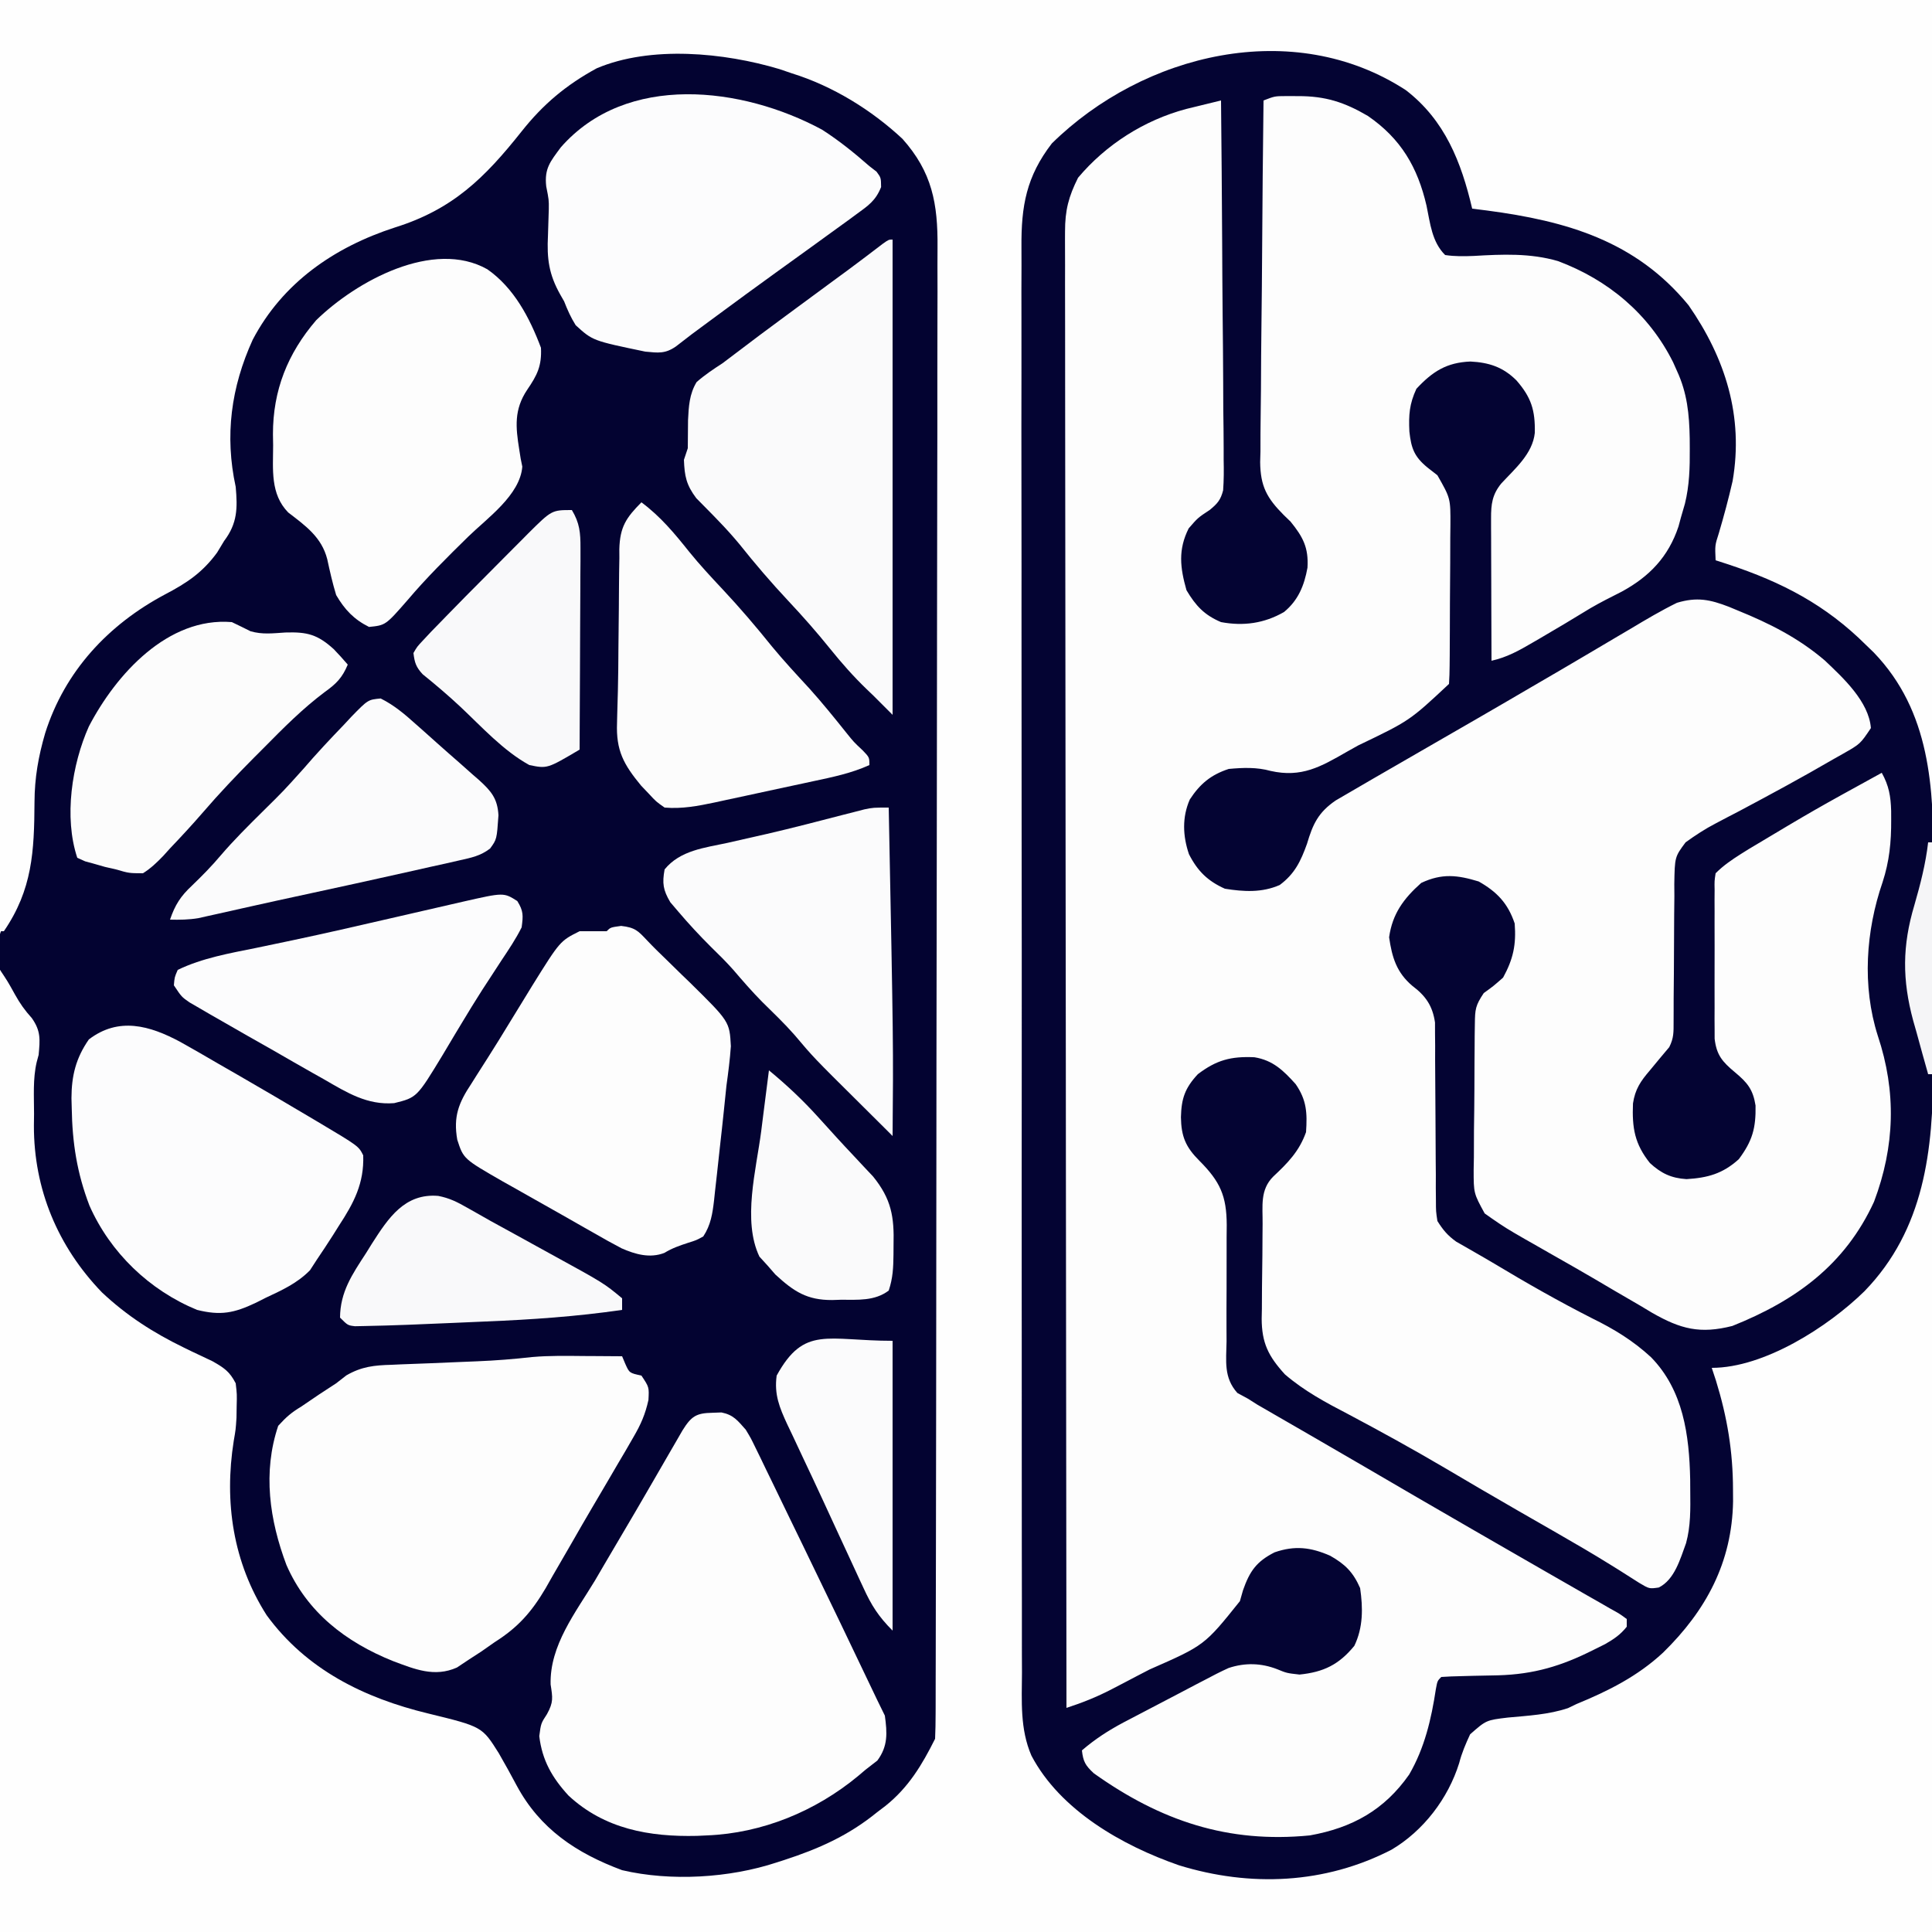
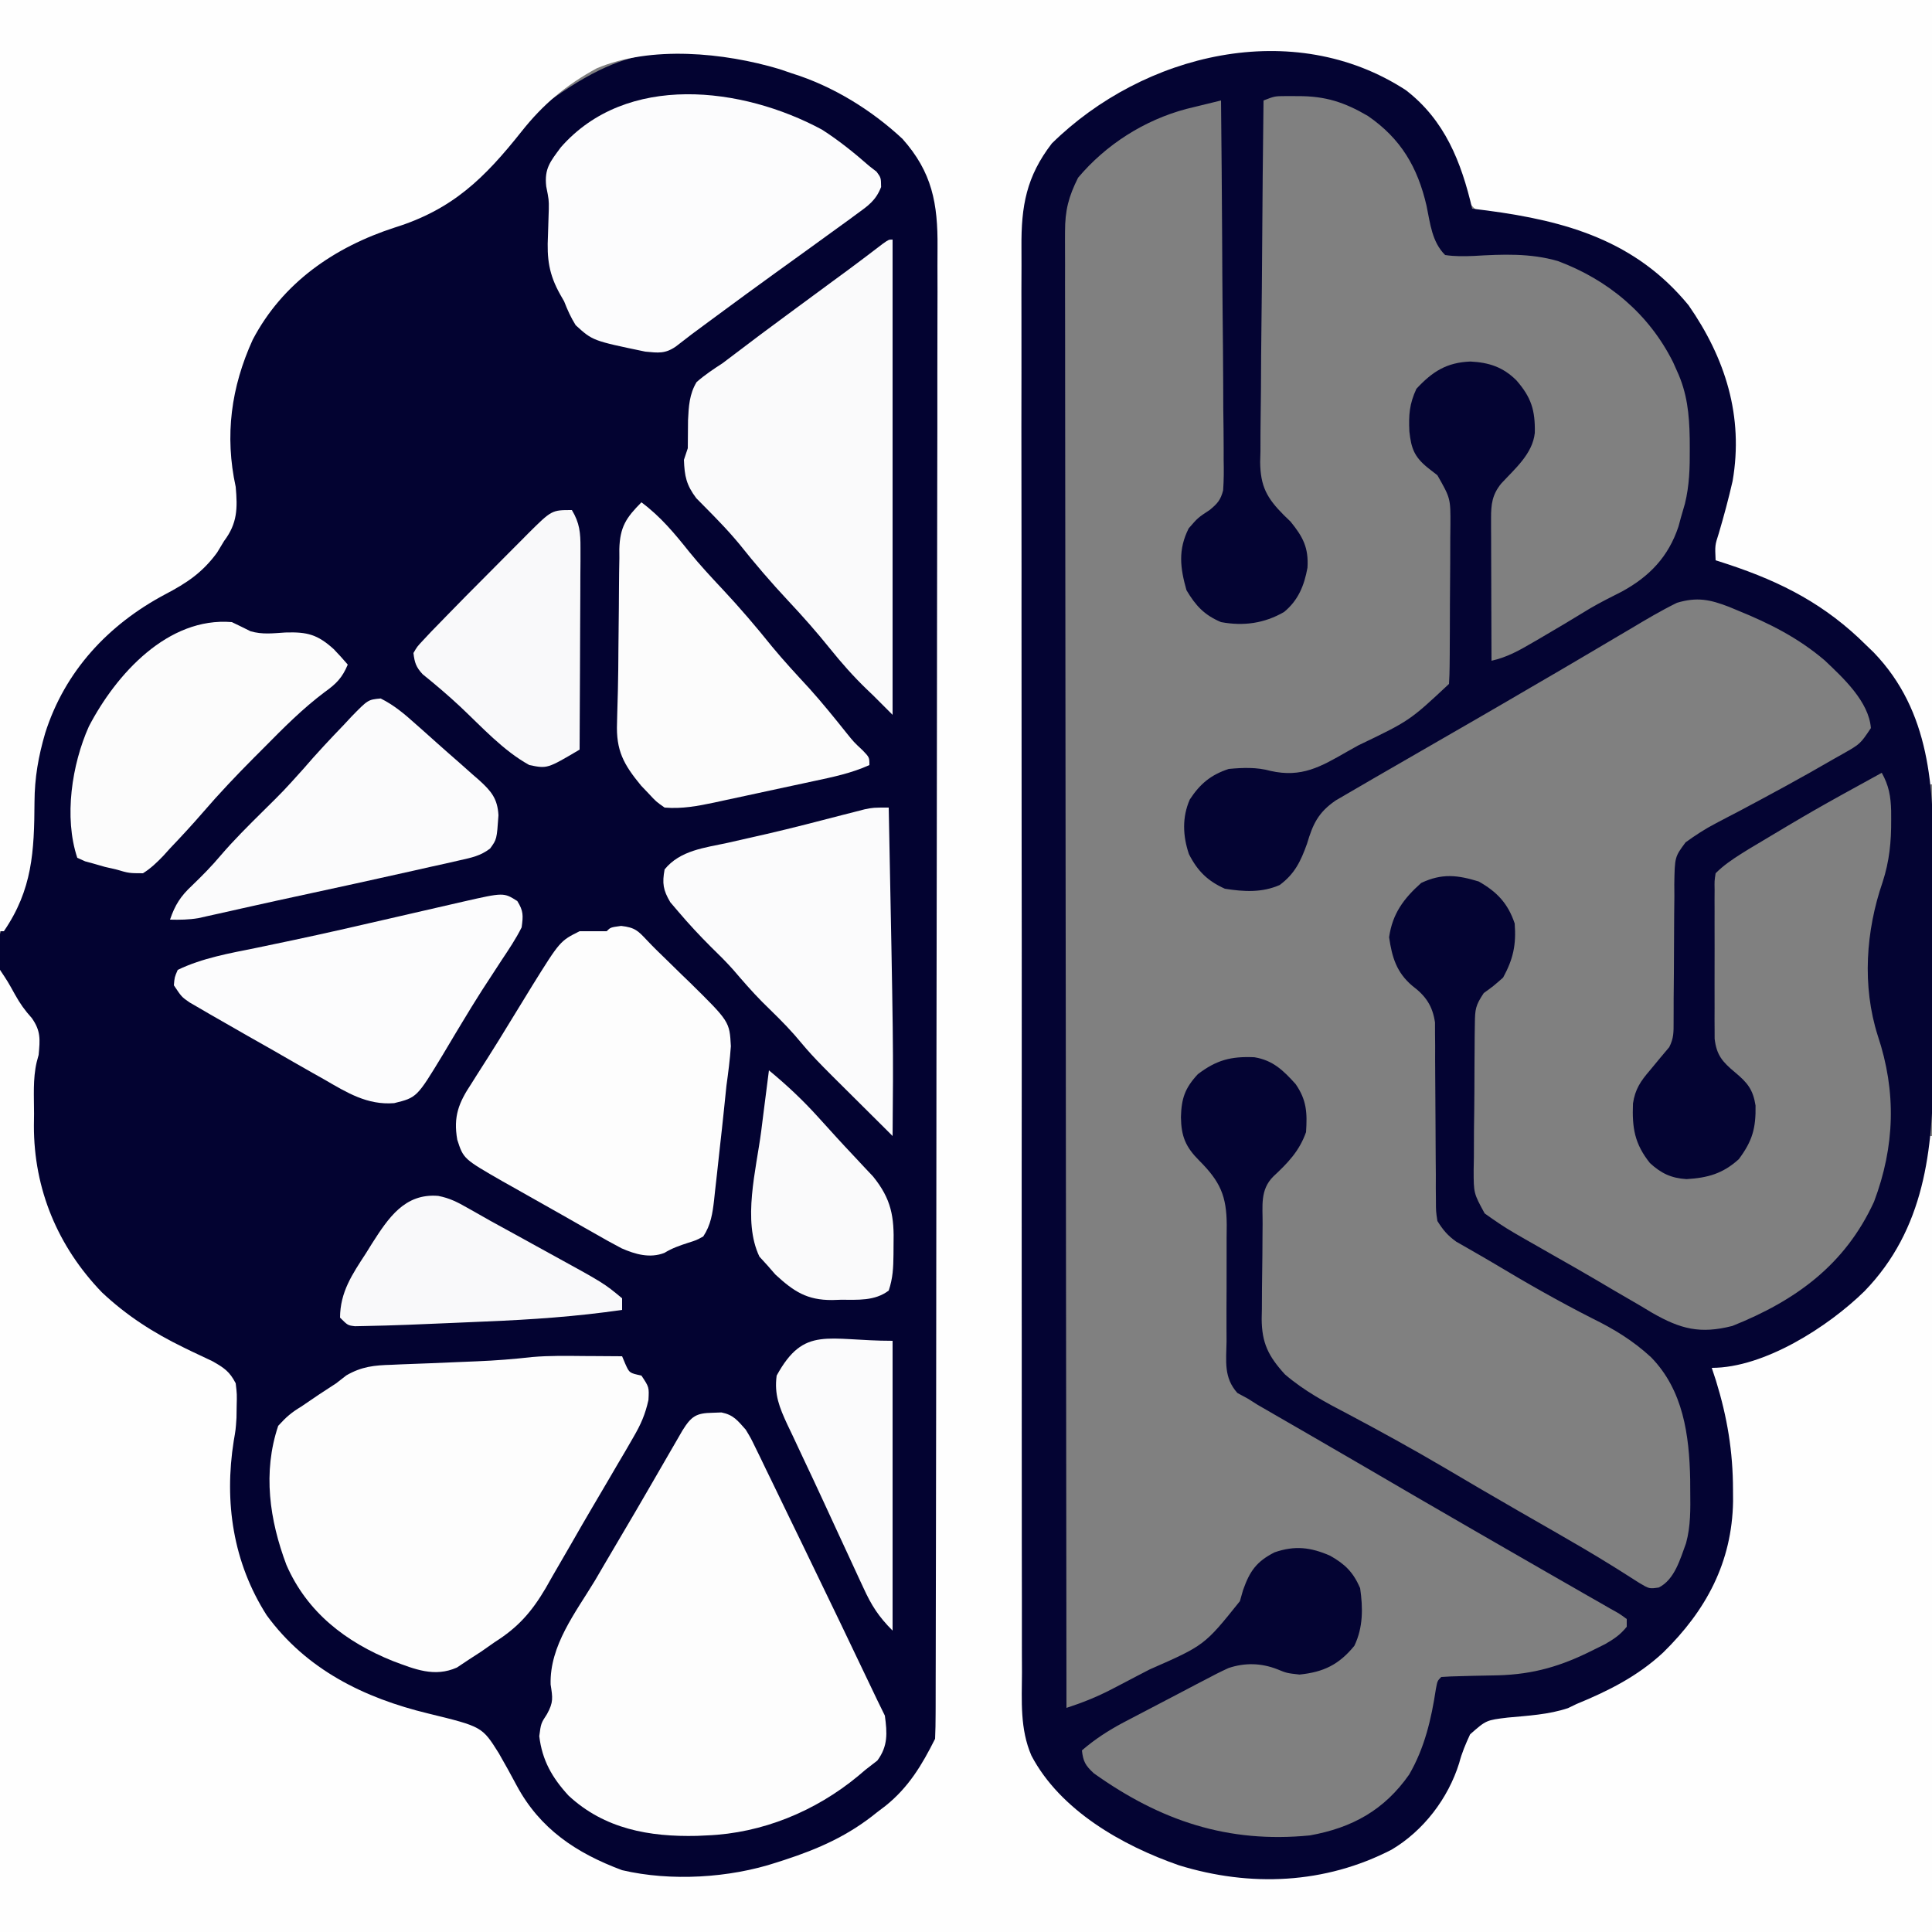
<svg xmlns="http://www.w3.org/2000/svg" version="1.1" width="500" height="500">
  <rect width="100%" height="100%" fill="#808080" stroke="none" />
-   <path d="M0 0 C165 0 330 0 500 0 C500 165 500 330 500 500 C335 500 170 500 0 500 C0 335 0 170 0 0 Z " fill="#FDFDFD" transform="translate(0,0)" />
-   <path d="M0 0 C1.643 0.009 1.643 0.009 3.319 0.019 C12.38 0.192 20.297 1.507 28.875 4.438 C29.801 4.738 30.726 5.038 31.68 5.348 C45.615 10.362 58.748 20.341 65.875 33.438 C67.01 36.842 67.005 39.437 67.012 43.028 C67.016 44.043 67.016 44.043 67.02 45.077 C67.028 47.359 67.028 49.641 67.029 51.923 C67.033 53.569 67.037 55.215 67.042 56.862 C67.054 61.398 67.06 65.934 67.064 70.471 C67.07 75.359 67.082 80.246 67.093 85.134 C67.117 96.945 67.132 108.755 67.145 120.566 C67.148 123.901 67.152 127.236 67.156 130.571 C67.182 151.273 67.204 171.976 67.216 192.678 C67.219 197.475 67.222 202.271 67.225 207.068 C67.226 208.26 67.227 209.452 67.227 210.681 C67.24 229.996 67.273 249.312 67.315 268.628 C67.357 288.452 67.381 308.276 67.386 328.1 C67.39 339.233 67.401 350.366 67.434 361.499 C67.462 370.98 67.473 380.461 67.462 389.942 C67.457 394.78 67.46 399.617 67.484 404.455 C67.507 408.885 67.506 413.315 67.487 417.746 C67.484 419.347 67.49 420.948 67.505 422.549 C67.582 431.257 67.325 438.274 61.875 445.438 C60.941 446.725 60.941 446.725 59.988 448.039 C47.997 461.513 29.926 470.798 11.875 472.438 C8.187 472.625 4.505 472.707 0.812 472.75 C-0.11 472.768 -1.032 472.785 -1.982 472.804 C-15.892 472.789 -26.786 467.265 -36.84 457.895 C-40.347 454.123 -42.67 449.932 -45.125 445.438 C-46.123 443.778 -47.143 442.131 -48.188 440.5 C-48.632 439.79 -49.077 439.079 -49.535 438.348 C-52.674 434.576 -56.72 433.079 -61.371 431.895 C-62.367 431.63 -63.362 431.365 -64.388 431.092 C-65.436 430.814 -66.483 430.536 -67.562 430.25 C-84.824 425.418 -99.43 417.579 -109.59 402.184 C-115.226 392.102 -117.311 382.291 -117.25 370.875 C-117.254 370.146 -117.258 369.417 -117.262 368.666 C-117.254 364.469 -116.874 360.579 -116.125 356.438 C-115.943 354.421 -115.818 352.399 -115.75 350.375 C-115.701 349.373 -115.652 348.372 -115.602 347.34 C-116.334 343.277 -117.928 342 -121.125 339.438 C-123.595 337.998 -126.15 336.809 -128.75 335.625 C-147.201 326.796 -158.963 314.717 -166.18 295.48 C-168.319 288.595 -168.277 281.961 -168.25 274.812 C-168.256 273.258 -168.256 273.258 -168.262 271.672 C-168.26 270.674 -168.259 269.676 -168.258 268.648 C-168.257 267.744 -168.256 266.84 -168.254 265.908 C-168.133 263.593 -167.745 261.66 -167.125 259.438 C-166.541 255.714 -166.494 253.385 -168.617 250.195 C-169.879 248.64 -171.151 247.093 -172.434 245.555 C-176.064 241.01 -176.723 235.96 -176.656 230.285 C-175.999 226.764 -174.526 224.445 -172.688 221.375 C-167.76 212.894 -168.419 203.944 -168.277 194.395 C-167.99 176.907 -161.243 162.686 -149 150.285 C-142.636 144.364 -135.487 139.579 -127.688 135.75 C-123.015 133.357 -120.614 129.962 -118.125 125.438 C-117.593 124.507 -117.593 124.507 -117.051 123.559 C-116.015 121.187 -115.888 119.575 -115.938 117 C-115.947 115.888 -115.947 115.888 -115.957 114.754 C-116.072 112.427 -116.072 112.427 -116.617 110.152 C-119.424 95.148 -116.082 81.089 -108.098 68.223 C-98.356 54.468 -83.713 47.223 -68.062 42.125 C-54.669 37.383 -46.765 26.874 -38.262 16.07 C-28.294 3.843 -15.288 -0.146 0 0 Z " fill="#030331" transform="translate(176.125,13.562)" />
+   <path d="M0 0 C1.643 0.009 1.643 0.009 3.319 0.019 C12.38 0.192 20.297 1.507 28.875 4.438 C29.801 4.738 30.726 5.038 31.68 5.348 C45.615 10.362 58.748 20.341 65.875 33.438 C67.01 36.842 67.005 39.437 67.012 43.028 C67.016 44.043 67.016 44.043 67.02 45.077 C67.028 47.359 67.028 49.641 67.029 51.923 C67.033 53.569 67.037 55.215 67.042 56.862 C67.054 61.398 67.06 65.934 67.064 70.471 C67.07 75.359 67.082 80.246 67.093 85.134 C67.117 96.945 67.132 108.755 67.145 120.566 C67.148 123.901 67.152 127.236 67.156 130.571 C67.182 151.273 67.204 171.976 67.216 192.678 C67.219 197.475 67.222 202.271 67.225 207.068 C67.226 208.26 67.227 209.452 67.227 210.681 C67.24 229.996 67.273 249.312 67.315 268.628 C67.357 288.452 67.381 308.276 67.386 328.1 C67.39 339.233 67.401 350.366 67.434 361.499 C67.462 370.98 67.473 380.461 67.462 389.942 C67.457 394.78 67.46 399.617 67.484 404.455 C67.507 408.885 67.506 413.315 67.487 417.746 C67.484 419.347 67.49 420.948 67.505 422.549 C67.582 431.257 67.325 438.274 61.875 445.438 C60.941 446.725 60.941 446.725 59.988 448.039 C47.997 461.513 29.926 470.798 11.875 472.438 C8.187 472.625 4.505 472.707 0.812 472.75 C-0.11 472.768 -1.032 472.785 -1.982 472.804 C-15.892 472.789 -26.786 467.265 -36.84 457.895 C-40.347 454.123 -42.67 449.932 -45.125 445.438 C-46.123 443.778 -47.143 442.131 -48.188 440.5 C-48.632 439.79 -49.077 439.079 -49.535 438.348 C-52.674 434.576 -56.72 433.079 -61.371 431.895 C-62.367 431.63 -63.362 431.365 -64.388 431.092 C-65.436 430.814 -66.483 430.536 -67.562 430.25 C-84.824 425.418 -99.43 417.579 -109.59 402.184 C-115.226 392.102 -117.311 382.291 -117.25 370.875 C-117.254 370.146 -117.258 369.417 -117.262 368.666 C-117.254 364.469 -116.874 360.579 -116.125 356.438 C-115.943 354.421 -115.818 352.399 -115.75 350.375 C-115.701 349.373 -115.652 348.372 -115.602 347.34 C-116.334 343.277 -117.928 342 -121.125 339.438 C-123.595 337.998 -126.15 336.809 -128.75 335.625 C-147.201 326.796 -158.963 314.717 -166.18 295.48 C-168.319 288.595 -168.277 281.961 -168.25 274.812 C-168.256 273.258 -168.256 273.258 -168.262 271.672 C-168.26 270.674 -168.259 269.676 -168.258 268.648 C-168.257 267.744 -168.256 266.84 -168.254 265.908 C-168.133 263.593 -167.745 261.66 -167.125 259.438 C-166.541 255.714 -166.494 253.385 -168.617 250.195 C-169.879 248.64 -171.151 247.093 -172.434 245.555 C-176.064 241.01 -176.723 235.96 -176.656 230.285 C-175.999 226.764 -174.526 224.445 -172.688 221.375 C-167.76 212.894 -168.419 203.944 -168.277 194.395 C-167.99 176.907 -161.243 162.686 -149 150.285 C-142.636 144.364 -135.487 139.579 -127.688 135.75 C-123.015 133.357 -120.614 129.962 -118.125 125.438 C-117.593 124.507 -117.593 124.507 -117.051 123.559 C-116.015 121.187 -115.888 119.575 -115.938 117 C-115.947 115.888 -115.947 115.888 -115.957 114.754 C-116.072 112.427 -116.072 112.427 -116.617 110.152 C-119.424 95.148 -116.082 81.089 -108.098 68.223 C-98.356 54.468 -83.713 47.223 -68.062 42.125 C-28.294 3.843 -15.288 -0.146 0 0 Z " fill="#030331" transform="translate(176.125,13.562)" />
  <path d="M0 0 C165 0 330 0 500 0 C500 66.99 500 133.98 500 203 C499.67 203 499.34 203 499 203 C498.865 202.152 498.729 201.304 498.59 200.43 C495.312 182.569 486.915 169.689 472.688 158.625 C466.557 154.404 459.91 151.688 453 149 C451.042 148.209 449.083 147.417 447.125 146.625 C445.751 146.081 444.376 145.539 443 145 C443.627 139.485 444.886 134.237 446.281 128.867 C450.146 113.449 447.919 98.849 440.02 85.078 C429.648 69.27 415.154 61.12 397 57 C393.291 56.443 389.595 55.966 385.863 55.59 C382.711 54.94 381.774 54.639 380 52 C379.202 49.858 378.482 47.686 377.812 45.5 C374.215 34.736 368.268 26.253 358 21 C354.719 19.485 351.425 18.152 348 17 C346.486 16.464 346.486 16.464 344.941 15.918 C330.61 11.937 313.445 14.173 300 20 C299.381 20.268 298.761 20.535 298.123 20.811 C290.348 24.242 283.368 28.343 277 34 C276.029 34.831 276.029 34.831 275.039 35.68 C269.55 40.706 266.436 45.938 265.632 53.43 C265.478 57.675 265.456 61.902 265.479 66.149 C265.473 67.794 265.465 69.439 265.455 71.084 C265.435 75.59 265.439 80.095 265.448 84.601 C265.453 89.467 265.435 94.332 265.42 99.197 C265.394 108.723 265.391 118.249 265.395 127.775 C265.399 135.519 265.395 143.263 265.387 151.007 C265.385 152.661 265.385 152.661 265.383 154.349 C265.381 156.589 265.378 158.829 265.376 161.069 C265.354 182.074 265.359 203.078 265.371 224.082 C265.381 243.289 265.359 262.495 265.321 281.702 C265.282 301.432 265.265 321.162 265.273 340.893 C265.277 351.966 265.272 363.04 265.243 374.113 C265.22 383.541 265.217 392.968 265.241 402.395 C265.253 407.203 265.255 412.01 265.231 416.818 C265.209 421.224 265.215 425.63 265.243 430.036 C265.249 431.625 265.244 433.214 265.228 434.803 C265.124 445.913 266.666 455.015 274.29 463.569 C288.226 477.32 308.717 485.241 328.125 485.312 C343.192 485.095 356.705 482.218 367.812 471.449 C373.412 465.18 376.534 458.309 379.043 450.348 C380.074 447.818 380.909 446.722 383 445 C384.923 444.495 384.923 444.495 387.105 444.297 C387.916 444.208 388.727 444.118 389.563 444.026 C390.429 443.935 391.295 443.844 392.188 443.75 C409.999 441.465 426.449 433.312 437.621 418.91 C447.719 404.581 449.173 387.431 446.603 370.363 C445.868 366.824 444.917 363.413 443.875 359.949 C443 357 443 357 443 354 C444.244 353.564 445.488 353.129 446.77 352.68 C460.792 347.697 472.305 342.676 483 332 C483.576 331.435 484.152 330.871 484.746 330.289 C493.902 320.538 497.948 307.042 499 294 C499.33 294 499.66 294 500 294 C500 361.98 500 429.96 500 500 C335 500 170 500 0 500 C0 417.83 0 335.66 0 251 C2 254 2 254 3.875 257.375 C5.203 259.761 6.393 261.436 8.25 263.5 C10.586 266.837 10.363 269.004 10 273 C9.832 273.625 9.664 274.25 9.491 274.894 C8.477 279.244 8.815 283.804 8.812 288.25 C8.8 289.262 8.788 290.274 8.775 291.316 C8.743 307.76 14.963 322.637 26.387 334.473 C32.82 340.522 39.721 344.936 47.637 348.781 C48.265 349.088 48.894 349.395 49.542 349.71 C51.353 350.584 53.174 351.437 54.996 352.289 C57.996 353.998 59.438 354.954 61 358 C61.328 360.805 61.328 360.805 61.25 363.875 C61.235 364.883 61.219 365.891 61.203 366.93 C61 370 61 370 60.496 372.871 C57.976 388.767 60.318 404.364 69 418 C79.255 432.07 94.225 439.446 110.846 443.457 C124.769 446.858 124.769 446.858 129.083 453.724 C130.687 456.486 132.213 459.284 133.719 462.1 C139.755 473.325 149.139 479.581 161 484 C173.606 486.954 188.8 486.031 201 482 C201.636 481.796 202.273 481.592 202.928 481.382 C211.919 478.454 219.607 475.037 227 469 C227.717 468.456 228.433 467.912 229.172 467.352 C235.133 462.578 238.615 456.769 242 450 C242.1 447.847 242.133 445.69 242.137 443.535 C242.14 442.86 242.142 442.186 242.145 441.49 C242.153 439.207 242.153 436.924 242.154 434.641 C242.158 432.997 242.162 431.352 242.167 429.708 C242.179 425.171 242.185 420.634 242.189 416.097 C242.195 411.211 242.207 406.325 242.218 401.438 C242.242 389.627 242.257 377.816 242.27 366.005 C242.273 362.67 242.277 359.335 242.281 356 C242.307 335.298 242.329 314.596 242.341 293.893 C242.344 289.096 242.347 284.298 242.35 279.5 C242.351 278.308 242.352 277.115 242.352 275.886 C242.365 256.571 242.398 237.256 242.44 217.941 C242.482 198.118 242.506 178.296 242.511 158.473 C242.515 147.34 242.526 136.207 242.559 125.075 C242.587 115.592 242.598 106.11 242.587 96.628 C242.582 91.79 242.585 86.953 242.609 82.115 C242.632 77.684 242.631 73.252 242.612 68.821 C242.609 67.22 242.615 65.62 242.63 64.019 C242.73 52.694 241.248 44.567 233.562 35.938 C225.509 28.432 215.505 22.269 205 19 C203.913 18.63 202.827 18.26 201.707 17.879 C187.405 13.596 168.449 11.748 154.43 17.676 C146.521 21.986 140.579 26.959 135 34 C125.403 46.092 117.156 54.201 102.188 58.875 C86.547 63.942 73.152 73.157 65.402 87.918 C59.806 100.217 58.11 112.712 61 126 C61.492 131.53 61.458 135.43 58 140 C57.402 140.99 56.804 141.98 56.188 143 C52.416 148.172 48.332 150.892 42.75 153.812 C28.003 161.647 16.757 173.722 11.688 189.75 C9.932 195.765 8.958 201.295 8.93 207.562 C8.857 220.379 8.388 230.217 1 241 C0.67 241 0.34 241 0 241 C0 161.47 0 81.94 0 0 Z " fill="#FEFEFE" transform="translate(0,0)" />
  <path d="M0 0 C10.075 7.762 14.325 18.595 17.145 30.652 C19.049 30.89 19.049 30.89 20.992 31.133 C41.543 33.852 59.454 38.97 73.145 55.652 C82.668 69.353 87.43 84.402 84.543 101.141 C83.499 105.712 82.289 110.22 80.957 114.715 C79.967 117.787 79.967 117.787 80.145 121.652 C81.233 122.004 82.32 122.356 83.441 122.719 C97.382 127.348 108.62 133.164 119.145 143.652 C119.781 144.266 120.418 144.88 121.074 145.512 C135.78 160.806 136.612 180.58 136.508 200.504 C136.507 202.495 136.508 204.487 136.509 206.478 C136.509 210.629 136.499 214.779 136.481 218.929 C136.458 224.218 136.457 229.508 136.464 234.797 C136.468 238.902 136.461 243.006 136.451 247.11 C136.447 249.06 136.446 251.009 136.448 252.959 C136.451 274.24 134.209 294.819 118.645 310.84 C109.287 320.006 92.751 330.652 79.145 330.652 C79.505 331.745 79.866 332.839 80.238 333.965 C83.154 343.426 84.638 352.294 84.645 362.215 C84.65 363.2 84.656 364.186 84.662 365.201 C84.395 380.996 77.686 393.441 66.569 404.326 C59.988 410.453 52.398 414.267 44.145 417.652 C43.42 418.002 42.696 418.351 41.949 418.711 C36.948 420.39 31.598 420.668 26.361 421.156 C20.776 421.827 20.776 421.827 16.609 425.492 C15.442 428.011 14.464 430.291 13.77 432.965 C10.911 442.108 4.535 450.465 -3.723 455.348 C-20.966 464.249 -40.296 465.074 -58.735 459.389 C-73.452 454.277 -89.474 445.151 -96.919 431.016 C-99.91 424.134 -99.412 416.845 -99.37 409.49 C-99.375 407.843 -99.383 406.197 -99.391 404.55 C-99.41 400.041 -99.404 395.531 -99.393 391.022 C-99.386 386.152 -99.402 381.283 -99.415 376.414 C-99.437 366.881 -99.437 357.348 -99.428 347.814 C-99.422 340.065 -99.423 332.316 -99.43 324.567 C-99.431 323.464 -99.431 322.361 -99.432 321.224 C-99.434 318.983 -99.436 316.741 -99.438 314.5 C-99.455 293.486 -99.446 272.473 -99.429 251.459 C-99.414 232.238 -99.429 213.017 -99.458 193.796 C-99.487 174.055 -99.498 154.313 -99.489 134.571 C-99.488 132.338 -99.487 130.105 -99.486 127.871 C-99.485 126.772 -99.485 125.674 -99.484 124.542 C-99.482 116.804 -99.492 109.066 -99.506 101.328 C-99.524 91.895 -99.524 82.463 -99.501 73.03 C-99.49 68.219 -99.487 63.407 -99.505 58.596 C-99.522 54.189 -99.516 49.782 -99.491 45.374 C-99.486 43.783 -99.49 42.191 -99.503 40.6 C-99.583 29.949 -98.232 22.338 -91.637 13.77 C-67.921 -9.54 -29.147 -18.997 0 0 Z M-36.855 2.652 C-37.018 15.683 -37.142 28.713 -37.218 41.744 C-37.255 47.795 -37.304 53.846 -37.384 59.897 C-37.46 65.739 -37.501 71.58 -37.52 77.423 C-37.533 79.649 -37.558 81.876 -37.596 84.102 C-37.647 87.226 -37.653 90.348 -37.65 93.473 C-37.675 94.388 -37.7 95.304 -37.726 96.247 C-37.657 102.493 -36.001 105.552 -31.597 109.967 C-31.022 110.523 -30.448 111.079 -29.855 111.652 C-26.659 115.586 -25.162 118.379 -25.48 123.566 C-26.309 128.175 -27.869 132.023 -31.551 135.043 C-36.687 137.996 -42.045 138.731 -47.855 137.652 C-52.195 135.816 -54.394 133.426 -56.793 129.402 C-58.451 123.55 -59 118.941 -56.23 113.402 C-53.855 110.652 -53.855 110.652 -50.75 108.607 C-48.773 106.968 -47.962 106.062 -47.311 103.556 C-47.116 100.897 -47.113 98.296 -47.174 95.63 C-47.173 94.624 -47.173 93.619 -47.172 92.583 C-47.176 89.266 -47.222 85.95 -47.27 82.633 C-47.281 80.331 -47.289 78.029 -47.295 75.726 C-47.318 69.671 -47.377 63.617 -47.443 57.562 C-47.505 51.382 -47.532 45.202 -47.562 39.021 C-47.627 26.898 -47.729 14.775 -47.855 2.652 C-49.776 3.119 -51.696 3.589 -53.615 4.06 C-54.684 4.322 -55.753 4.583 -56.855 4.852 C-67.715 7.748 -77.623 14.05 -84.855 22.652 C-87.296 27.534 -88.23 31.053 -88.225 36.589 C-88.228 37.254 -88.232 37.919 -88.235 38.604 C-88.243 40.823 -88.23 43.042 -88.216 45.262 C-88.218 46.873 -88.22 48.483 -88.224 50.094 C-88.231 54.513 -88.219 58.933 -88.204 63.352 C-88.191 68.12 -88.195 72.888 -88.197 77.656 C-88.199 85.916 -88.19 94.175 -88.173 102.434 C-88.148 114.375 -88.14 126.316 -88.137 138.257 C-88.13 157.631 -88.11 177.005 -88.082 196.379 C-88.054 215.199 -88.033 234.018 -88.02 252.838 C-88.019 253.998 -88.019 255.158 -88.018 256.354 C-88.014 262.174 -88.01 267.993 -88.006 273.813 C-87.975 322.093 -87.923 370.373 -87.855 418.652 C-83.742 417.316 -79.991 415.823 -76.152 413.824 C-75.089 413.271 -74.025 412.718 -72.93 412.148 C-71.833 411.572 -70.736 410.996 -69.605 410.402 C-68.524 409.842 -67.442 409.281 -66.328 408.703 C-52.135 402.47 -52.135 402.47 -42.969 391.031 C-42.704 390.102 -42.44 389.172 -42.168 388.215 C-40.427 383.264 -38.693 380.778 -33.996 378.395 C-28.772 376.583 -24.632 377.071 -19.605 379.277 C-15.751 381.47 -13.667 383.5 -11.855 387.652 C-11.109 392.801 -11.057 397.829 -13.355 402.59 C-17.331 407.46 -21.314 409.394 -27.543 410.027 C-30.855 409.652 -30.855 409.652 -33.293 408.652 C-37.453 407.029 -41.659 406.922 -45.885 408.328 C-48.01 409.293 -50.061 410.343 -52.117 411.449 C-53.248 412.034 -53.248 412.034 -54.401 412.631 C-55.984 413.454 -57.563 414.285 -59.138 415.123 C-61.538 416.4 -63.95 417.653 -66.365 418.902 C-67.908 419.708 -69.451 420.516 -70.992 421.324 C-72.064 421.884 -72.064 421.884 -73.158 422.455 C-77.059 424.537 -80.485 426.75 -83.855 429.652 C-83.525 432.565 -82.959 433.556 -80.773 435.582 C-63.506 447.884 -46.054 453.748 -24.855 451.652 C-13.893 449.689 -5.582 445.078 0.832 435.91 C4.832 429.03 6.568 421.572 7.75 413.77 C8.145 411.652 8.145 411.652 9.145 410.652 C10.819 410.531 12.498 410.473 14.176 410.441 C15.215 410.413 16.254 410.385 17.324 410.355 C19.506 410.304 21.689 410.26 23.871 410.223 C33.157 409.949 40.244 407.822 48.52 403.652 C49.517 403.157 50.515 402.662 51.543 402.152 C53.856 400.819 55.487 399.728 57.145 397.652 C57.145 396.992 57.145 396.332 57.145 395.652 C55.274 394.277 55.274 394.277 52.809 392.922 C51.86 392.374 50.911 391.826 49.934 391.262 C48.367 390.372 48.367 390.372 46.77 389.465 C45.692 388.845 44.614 388.225 43.504 387.586 C41.213 386.269 38.921 384.954 36.626 383.643 C32.201 381.115 27.789 378.566 23.376 376.018 C21.207 374.766 19.037 373.514 16.866 372.263 C7.608 366.927 -1.627 361.551 -10.852 356.156 C-15.066 353.693 -19.288 351.245 -23.516 348.805 C-25.154 347.856 -25.154 347.856 -26.826 346.889 C-28.917 345.679 -31.009 344.472 -33.104 343.269 C-34.047 342.723 -34.99 342.176 -35.961 341.613 C-36.787 341.137 -37.614 340.66 -38.466 340.169 C-39.254 339.669 -40.043 339.168 -40.855 338.652 C-42.227 337.908 -42.227 337.908 -43.626 337.148 C-47.201 333.146 -46.505 328.936 -46.422 323.754 C-46.428 322.686 -46.433 321.618 -46.439 320.518 C-46.455 317.104 -46.44 313.691 -46.418 310.277 C-46.401 306.871 -46.392 303.465 -46.408 300.058 C-46.417 297.939 -46.408 295.819 -46.378 293.7 C-46.406 286.159 -48.072 282.436 -53.48 277.027 C-57.015 273.493 -58.153 270.766 -58.23 265.777 C-58.11 260.961 -57.214 258.27 -53.855 254.652 C-49.017 250.975 -45.289 249.998 -39.219 250.266 C-34.398 251.054 -31.711 253.704 -28.543 257.215 C-25.675 261.358 -25.52 264.703 -25.855 269.652 C-27.607 274.598 -30.581 277.623 -34.332 281.137 C-37.803 284.59 -37.054 288.797 -37.094 293.387 C-37.102 294.258 -37.11 295.128 -37.118 296.025 C-37.132 297.871 -37.143 299.717 -37.151 301.563 C-37.168 304.377 -37.212 307.19 -37.256 310.004 C-37.266 311.798 -37.275 313.592 -37.281 315.387 C-37.299 316.224 -37.316 317.062 -37.334 317.925 C-37.311 324.214 -35.609 327.63 -31.318 332.34 C-26.299 336.648 -20.769 339.614 -14.918 342.652 C-6.504 347.115 1.81 351.699 10.02 356.527 C10.996 357.102 11.973 357.676 12.98 358.268 C14.99 359.451 17 360.634 19.01 361.817 C25.655 365.708 32.338 369.533 39.018 373.363 C43.709 376.06 48.383 378.771 52.977 381.633 C53.674 382.066 54.371 382.498 55.09 382.944 C56.863 384.054 58.625 385.181 60.387 386.309 C62.978 387.854 62.978 387.854 65.43 387.5 C69.54 385.468 70.996 380.088 72.496 376.018 C73.71 371.589 73.629 367.155 73.582 362.59 C73.576 361.58 73.57 360.57 73.563 359.53 C73.326 348.068 71.791 336.449 63.421 327.89 C58.751 323.59 53.88 320.625 48.207 317.84 C39.587 313.458 31.252 308.722 22.967 303.739 C21.312 302.752 19.641 301.791 17.969 300.832 C16.633 300.062 16.633 300.062 15.27 299.277 C14.53 298.857 13.79 298.437 13.027 298.004 C10.802 296.407 9.6 294.979 8.145 292.652 C7.766 290.155 7.766 290.155 7.76 287.321 C7.75 286.256 7.74 285.191 7.729 284.094 C7.734 282.377 7.734 282.377 7.738 280.625 C7.727 279.444 7.717 278.263 7.705 277.046 C7.671 273.269 7.656 269.492 7.645 265.715 C7.63 260.747 7.596 255.78 7.551 250.812 C7.554 249.67 7.557 248.527 7.56 247.349 C7.55 246.282 7.54 245.214 7.529 244.114 C7.527 243.177 7.525 242.241 7.523 241.277 C6.899 236.952 5.102 234.371 1.645 231.777 C-2.437 228.308 -3.599 224.419 -4.355 219.215 C-3.501 213.127 -0.581 209.186 3.957 205.152 C9.336 202.621 13.348 203.104 18.832 204.777 C23.525 207.434 26.4 210.42 28.145 215.652 C28.565 221.123 27.783 224.83 25.145 229.652 C22.582 231.902 22.582 231.902 20.145 233.652 C17.983 236.894 17.883 237.844 17.838 241.595 C17.822 242.6 17.806 243.605 17.79 244.64 C17.782 246.266 17.782 246.266 17.773 247.926 C17.764 249.042 17.755 250.158 17.746 251.307 C17.732 253.669 17.723 256.031 17.719 258.394 C17.707 262.007 17.658 265.618 17.607 269.23 C17.598 271.525 17.591 273.819 17.586 276.113 C17.566 277.194 17.547 278.274 17.527 279.387 C17.525 285.461 17.525 285.461 20.376 290.682 C22.885 292.467 25.334 294.177 28.004 295.711 C28.943 296.255 29.882 296.8 30.849 297.361 C32.357 298.217 32.357 298.217 33.895 299.09 C34.941 299.689 35.988 300.288 37.067 300.905 C39.284 302.172 41.504 303.435 43.725 304.696 C47.158 306.66 50.565 308.666 53.969 310.68 C56.173 311.963 58.377 313.246 60.582 314.527 C62.116 315.447 62.116 315.447 63.681 316.385 C71.12 320.651 76.159 321.919 84.48 319.805 C100.84 313.265 113.639 304.005 121.145 287.652 C126.551 273.305 126.962 259.204 122.117 244.703 C118.015 231.837 119.017 217.567 123.35 204.977 C125.122 199.549 125.61 194.54 125.582 188.84 C125.579 188.08 125.577 187.321 125.574 186.539 C125.47 182.693 124.994 179.997 123.145 176.652 C105.742 186.212 105.742 186.212 88.707 196.402 C88.059 196.808 87.41 197.213 86.742 197.63 C84.322 199.168 82.179 200.618 80.145 202.652 C79.839 204.643 79.839 204.643 79.886 206.947 C79.876 208.279 79.876 208.279 79.867 209.637 C79.871 210.599 79.875 211.56 79.879 212.551 C79.876 214.031 79.876 214.031 79.873 215.54 C79.872 217.63 79.875 219.72 79.884 221.81 C79.894 225.007 79.884 228.205 79.871 231.402 C79.872 233.431 79.875 235.46 79.879 237.488 C79.873 238.924 79.873 238.924 79.867 240.389 C79.873 241.284 79.879 242.178 79.886 243.099 C79.887 243.884 79.889 244.668 79.891 245.476 C80.384 249.706 81.882 251.433 85.145 254.152 C88.392 256.859 89.819 258.602 90.48 262.766 C90.585 268.624 89.67 271.921 86.145 276.652 C81.987 280.414 78.081 281.479 72.609 281.809 C68.644 281.557 66.059 280.32 63.145 277.652 C59.171 272.66 58.507 268.57 58.758 262.23 C59.312 258.539 60.727 256.461 63.145 253.652 C64.042 252.57 64.937 251.487 65.832 250.402 C66.977 249.041 66.977 249.041 68.145 247.652 C69.342 245.257 69.269 243.772 69.271 241.098 C69.276 239.681 69.276 239.681 69.282 238.236 C69.284 236.7 69.284 236.7 69.285 235.133 C69.303 232.975 69.323 230.816 69.344 228.658 C69.373 225.248 69.395 221.838 69.395 218.427 C69.398 215.141 69.433 211.856 69.473 208.57 C69.466 207.552 69.459 206.535 69.451 205.486 C69.573 198.423 69.573 198.423 72.372 194.652 C74.928 192.809 77.384 191.193 80.18 189.742 C81.628 188.978 81.628 188.978 83.105 188.199 C84.641 187.403 84.641 187.403 86.207 186.59 C94.402 182.229 102.562 177.829 110.582 173.152 C111.859 172.433 111.859 172.433 113.162 171.699 C117.582 169.181 117.582 169.181 120.332 165.078 C119.801 158.213 113.151 152.08 108.375 147.555 C101.579 141.758 94.119 137.989 85.895 134.652 C85.138 134.337 84.381 134.022 83.602 133.697 C78.698 131.806 75.333 131.102 70.145 132.652 C66.036 134.671 62.131 136.986 58.207 139.34 C57.049 140.023 55.891 140.704 54.732 141.385 C52.353 142.784 49.978 144.189 47.606 145.599 C42.471 148.65 37.306 151.648 32.145 154.652 C30.177 155.802 28.21 156.952 26.242 158.102 C20.83 161.259 15.402 164.39 9.971 167.514 C5.646 170.003 1.326 172.499 -2.993 174.997 C-4.796 176.04 -6.6 177.081 -8.405 178.12 C-10.54 179.351 -12.667 180.593 -14.793 181.84 C-15.916 182.493 -17.039 183.147 -18.195 183.82 C-22.69 186.916 -24.079 189.887 -25.605 195.027 C-27.227 199.548 -28.77 202.786 -32.664 205.688 C-37.269 207.715 -41.972 207.433 -46.855 206.652 C-51.289 204.673 -53.931 202.082 -56.156 197.707 C-57.757 193.002 -57.955 188.156 -55.938 183.562 C-53.304 179.532 -50.498 177.17 -45.855 175.652 C-42.2 175.315 -38.578 175.169 -35.02 176.168 C-27.008 177.961 -22.075 175.109 -15.293 171.215 C-14.327 170.673 -13.36 170.131 -12.365 169.573 C0.94 163.193 0.94 163.193 11.145 153.652 C11.25 152.106 11.293 150.556 11.306 149.007 C11.315 148.042 11.325 147.077 11.335 146.083 C11.339 145.037 11.343 143.992 11.348 142.914 C11.353 141.841 11.359 140.768 11.365 139.663 C11.374 137.389 11.381 135.115 11.385 132.841 C11.394 129.365 11.425 125.889 11.457 122.412 C11.464 120.204 11.469 117.997 11.473 115.789 C11.491 114.229 11.491 114.229 11.51 112.638 C11.547 105.631 11.547 105.631 8.145 99.652 C7.299 98.992 6.453 98.332 5.582 97.652 C2.151 94.837 1.367 92.694 0.891 88.32 C0.691 84.034 0.884 81.216 2.707 77.277 C6.904 72.758 10.573 70.452 16.707 70.215 C21.494 70.467 25.103 71.627 28.586 75.082 C32.44 79.496 33.469 82.828 33.352 88.676 C32.781 94.12 28.21 97.944 24.668 101.785 C22.317 104.666 22.02 107.171 22.031 110.757 C22.031 111.577 22.031 112.398 22.031 113.243 C22.036 114.125 22.042 115.006 22.047 115.914 C22.048 116.82 22.05 117.726 22.051 118.659 C22.057 121.553 22.069 124.446 22.082 127.34 C22.087 129.301 22.092 131.263 22.096 133.225 C22.107 138.034 22.124 142.843 22.145 147.652 C26.112 146.779 29.293 145.007 32.77 142.965 C33.702 142.425 33.702 142.425 34.654 141.874 C39.037 139.327 43.383 136.72 47.707 134.074 C50.363 132.525 53.088 131.164 55.832 129.777 C63.035 125.865 67.933 120.739 70.539 112.902 C70.839 111.789 70.839 111.789 71.145 110.652 C71.493 109.454 71.841 108.255 72.199 107.02 C73.37 102.267 73.489 97.654 73.457 92.777 C73.452 91.893 73.447 91.009 73.442 90.098 C73.33 83.864 72.795 78.372 70.145 72.652 C69.816 71.914 69.487 71.175 69.148 70.414 C62.896 57.888 52.34 49.082 39.332 44.215 C32.153 42.131 24.988 42.454 17.571 42.887 C15.021 42.991 12.668 43.035 10.145 42.652 C6.723 39.257 6.29 34.506 5.332 29.902 C3.032 19.942 -1.295 12.539 -9.855 6.652 C-15.93 3.096 -20.837 1.51 -27.918 1.527 C-28.961 1.525 -30.004 1.522 -31.078 1.52 C-33.942 1.531 -33.942 1.531 -36.855 2.652 Z " fill="#040433" transform="translate(363.855,23.348)" />
  <path d="M0 0 C1.156 -0.043 1.156 -0.043 2.336 -0.086 C5.474 0.546 6.514 2.006 8.625 4.375 C9.943 6.561 9.943 6.561 11.108 8.962 C11.775 10.322 11.775 10.322 12.455 11.709 C12.925 12.688 13.395 13.667 13.879 14.676 C14.63 16.217 14.63 16.217 15.397 17.789 C17.002 21.085 18.595 24.386 20.188 27.688 C21.232 29.836 22.277 31.983 23.322 34.131 C29.842 47.539 36.283 60.986 42.699 74.444 C43.33 75.76 43.972 77.07 44.625 78.375 C45.245 82.886 45.449 86.259 42.688 90 C41.677 90.784 40.666 91.567 39.625 92.375 C38.97 92.929 38.315 93.484 37.641 94.055 C26.671 103.118 12.928 108.8 -1.375 109.375 C-2.236 109.415 -3.097 109.455 -3.984 109.496 C-16.298 109.792 -27.967 107.713 -37.25 99.062 C-41.484 94.448 -44.071 89.939 -44.812 83.688 C-44.375 80.375 -44.375 80.375 -42.816 77.984 C-41.102 74.88 -41.349 73.748 -41.875 70.312 C-42.148 60.214 -35.409 51.708 -30.375 43.375 C-29.55 41.969 -28.728 40.562 -27.91 39.152 C-26.333 36.441 -24.741 33.739 -23.137 31.043 C-20.969 27.393 -18.834 23.725 -16.707 20.051 C-16.073 18.957 -15.439 17.864 -14.786 16.737 C-13.529 14.566 -12.273 12.394 -11.02 10.22 C-10.446 9.231 -9.873 8.242 -9.281 7.223 C-8.769 6.336 -8.256 5.449 -7.729 4.535 C-5.456 0.908 -4.202 0.07 0 0 Z " fill="#FDFDFD" transform="translate(184.375,365.625)" />
  <path d="M0 0 C1.435 0.007 1.435 0.007 2.898 0.014 C5.224 0.025 7.549 0.042 9.875 0.062 C10.277 1.022 10.277 1.022 10.688 2 C11.762 4.394 11.762 4.394 14.875 5.062 C16.875 8.062 16.875 8.062 16.692 11.379 C15.862 15.122 14.728 17.693 12.805 20.992 C11.842 22.663 11.842 22.663 10.859 24.367 C10.157 25.557 9.454 26.748 8.75 27.938 C8.028 29.173 7.307 30.409 6.586 31.645 C5.099 34.191 3.604 36.731 2.104 39.27 C0.299 42.332 -1.477 45.41 -3.239 48.497 C-4.854 51.319 -6.491 54.127 -8.125 56.938 C-8.71 57.97 -9.296 59.002 -9.899 60.066 C-13.543 66.244 -17.065 70.245 -23.125 74.062 C-24.252 74.852 -25.378 75.642 -26.504 76.434 C-27.554 77.116 -28.605 77.797 -29.688 78.5 C-30.741 79.2 -31.794 79.9 -32.879 80.621 C-38.666 83.191 -43.757 81.074 -49.438 78.938 C-61.639 74.04 -71.66 66.316 -77 54.062 C-81.363 42.456 -83.175 30.115 -79.125 18.062 C-76.997 15.727 -75.716 14.625 -73.125 13.062 C-71.624 12.042 -70.124 11.022 -68.625 10 C-67.126 9.02 -65.626 8.04 -64.125 7.062 C-63.258 6.387 -62.392 5.712 -61.499 5.017 C-57.531 2.719 -54.264 2.389 -49.797 2.27 C-49.008 2.233 -48.219 2.197 -47.406 2.159 C-44.896 2.047 -42.386 1.96 -39.875 1.875 C-37.385 1.774 -34.895 1.667 -32.405 1.56 C-30.799 1.492 -29.193 1.426 -27.586 1.362 C-22.827 1.168 -18.127 0.795 -13.393 0.261 C-8.936 -0.129 -4.47 -0.041 0 0 Z " fill="#FDFDFD" transform="translate(151.125,350.938)" />
-   <path d="M0 0 C6.908 4.821 10.958 12.571 13.875 20.309 C14.111 25.032 12.884 27.415 10.312 31.184 C6.903 36.283 7.303 40.783 8.258 46.668 C8.379 47.436 8.5 48.205 8.625 48.996 C8.834 50.023 8.834 50.023 9.047 51.07 C8.482 58.428 -0.057 64.42 -4.938 69.184 C-10.37 74.508 -15.727 79.808 -20.647 85.615 C-26.334 92.13 -26.334 92.13 -30.625 92.559 C-34.544 90.599 -36.916 88.09 -39.125 84.309 C-40.065 81.242 -40.752 78.177 -41.43 75.043 C-42.886 69.315 -47.053 66.382 -51.539 62.934 C-56.205 58.153 -55.458 51.802 -55.438 45.559 C-55.454 44.607 -55.47 43.656 -55.486 42.676 C-55.494 31.338 -51.707 21.809 -44.297 13.18 C-33.92 3.06 -13.969 -7.885 0 0 Z " fill="#FDFDFD" transform="translate(126.125,69.691)" />
  <path d="M0 0 C3.634 0.419 4.368 1.256 6.782 3.819 C8.42 5.556 10.125 7.207 11.844 8.863 C13.146 10.138 14.448 11.413 15.75 12.688 C16.401 13.313 17.052 13.939 17.723 14.584 C28.056 24.761 28.056 24.761 28.398 31.136 C28.161 34.578 27.724 37.957 27.25 41.375 C27.014 43.541 26.798 45.708 26.58 47.875 C26.267 50.949 25.922 54.019 25.575 57.09 C25.309 59.465 25.054 61.841 24.799 64.217 C24.628 65.74 24.457 67.262 24.285 68.785 C24.174 69.841 24.174 69.841 24.061 70.919 C23.652 74.426 23.218 77.396 21.25 80.375 C19.445 81.352 19.445 81.352 17.375 82 C15.093 82.746 13.248 83.376 11.188 84.625 C7.437 86.077 3.669 84.998 0.111 83.436 C-2.294 82.178 -4.649 80.856 -7 79.5 C-8.294 78.769 -8.294 78.769 -9.614 78.023 C-11.419 77 -13.222 75.971 -15.022 74.938 C-17.707 73.4 -20.405 71.885 -23.105 70.375 C-24.8 69.418 -26.494 68.459 -28.188 67.5 C-29.367 66.841 -29.367 66.841 -30.569 66.168 C-40.809 60.289 -40.809 60.289 -42.412 55.325 C-43.463 49.318 -42.045 45.764 -38.75 40.812 C-38.311 40.113 -37.872 39.413 -37.419 38.692 C-36.434 37.127 -35.439 35.567 -34.436 34.013 C-32.556 31.071 -30.735 28.096 -28.918 25.113 C-27.592 22.95 -26.265 20.787 -24.938 18.625 C-24.304 17.589 -23.67 16.553 -23.018 15.486 C-15.805 3.902 -15.805 3.902 -10.75 1.375 C-8.417 1.375 -6.083 1.375 -3.75 1.375 C-2.75 0.375 -2.75 0.375 0 0 Z " fill="#FDFDFD" transform="translate(160.75,239.625)" />
  <path d="M0 0 C0 40.59 0 81.18 0 123 C-1.65 121.35 -3.3 119.7 -5 118 C-5.562 117.461 -6.124 116.922 -6.703 116.367 C-10.133 113.059 -13.201 109.59 -16.188 105.875 C-19.638 101.584 -23.238 97.513 -27 93.5 C-31.452 88.747 -35.634 83.861 -39.691 78.762 C-41.401 76.716 -43.114 74.804 -44.965 72.895 C-45.721 72.108 -45.721 72.108 -46.492 71.305 C-47.92 69.832 -49.366 68.377 -50.812 66.922 C-53.385 63.485 -53.84 61.253 -54 57 C-53.67 56.01 -53.34 55.02 -53 54 C-52.974 51.583 -52.954 49.167 -52.938 46.75 C-52.763 43.19 -52.602 39.997 -50.719 36.879 C-48.598 35.014 -46.371 33.538 -44 32 C-42.852 31.147 -41.712 30.284 -40.578 29.414 C-36.422 26.226 -32.215 23.11 -28 20 C-27.189 19.401 -26.377 18.802 -25.542 18.185 C-22.245 15.753 -18.948 13.322 -15.647 10.896 C-14.897 10.345 -14.148 9.794 -13.375 9.227 C-12.651 8.695 -11.926 8.162 -11.18 7.614 C-8.276 5.464 -5.401 3.275 -2.531 1.08 C-1 0 -1 0 0 0 Z " fill="#FAFAFB" transform="translate(231,62)" />
  <path d="M0 0 C4.377 2.795 8.381 6.036 12.281 9.457 C12.891 9.929 13.501 10.401 14.129 10.887 C15.281 12.457 15.281 12.457 15.309 14.863 C13.894 18.436 11.942 19.698 8.844 21.957 C8.27 22.381 7.697 22.805 7.106 23.241 C5.175 24.662 3.229 26.06 1.281 27.457 C-0.119 28.472 -1.519 29.488 -2.918 30.504 C-5.914 32.675 -8.916 34.838 -11.922 36.996 C-17.006 40.655 -22.053 44.363 -27.094 48.082 C-27.896 48.674 -28.699 49.266 -29.526 49.876 C-33.7 52.943 -33.7 52.943 -37.792 56.119 C-40.577 58.053 -42.369 57.779 -45.719 57.457 C-59.335 54.628 -59.335 54.628 -63.73 50.625 C-65 48.595 -65.846 46.688 -66.719 44.457 C-67.045 43.888 -67.371 43.318 -67.706 42.731 C-70.685 37.447 -71.207 33.396 -70.906 27.395 C-70.853 25.862 -70.805 24.33 -70.762 22.797 C-70.738 22.064 -70.715 21.331 -70.691 20.575 C-70.668 18.167 -70.668 18.167 -71.359 14.684 C-71.877 10.037 -70.263 8.228 -67.594 4.602 C-50.61 -14.824 -20.593 -11.108 0 0 Z " fill="#FCFCFD" transform="translate(212.719,33.543)" />
-   <path d="M0 0 C3.152 1.747 6.264 3.557 9.375 5.375 C11.367 6.52 13.359 7.665 15.352 8.809 C21.385 12.288 27.387 15.819 33.375 19.375 C34.141 19.829 34.907 20.283 35.697 20.751 C46.184 26.993 46.184 26.993 47.375 29.375 C47.634 36.632 44.943 41.701 41.062 47.625 C40.333 48.789 40.333 48.789 39.588 49.977 C38.219 52.136 36.807 54.258 35.375 56.375 C34.788 57.28 34.202 58.185 33.598 59.117 C30.267 62.5 26.39 64.252 22.125 66.25 C21.304 66.665 20.483 67.08 19.637 67.508 C13.975 70.199 10.494 70.903 4.375 69.375 C-7.963 64.299 -18.101 54.545 -23.477 42.379 C-26.714 33.91 -27.912 26.16 -28.062 17.125 C-28.085 16.285 -28.107 15.445 -28.13 14.58 C-28.109 8.76 -26.986 4.201 -23.625 -0.625 C-15.905 -6.507 -7.901 -4.232 0 0 Z " fill="#FCFCFD" transform="translate(46.625,269.625)" />
  <path d="M0 0 C4.99 3.711 8.575 8.059 12.445 12.906 C15.152 16.242 18.061 19.369 21 22.5 C25.48 27.283 29.685 32.208 33.789 37.32 C36.893 41.082 40.205 44.637 43.508 48.223 C46.809 51.902 49.909 55.727 52.992 59.59 C54.96 62.039 54.96 62.039 57.258 64.191 C59 66 59 66 59 68 C54.33 70.116 49.522 71.1 44.535 72.164 C43.169 72.459 43.169 72.459 41.775 72.761 C39.853 73.175 37.931 73.587 36.008 73.996 C33.075 74.622 30.144 75.26 27.213 75.898 C25.341 76.3 23.47 76.701 21.598 77.102 C20.726 77.292 19.854 77.483 18.955 77.679 C14.586 78.6 10.492 79.38 6 79 C3.805 77.461 3.805 77.461 1.875 75.375 C1.233 74.702 0.591 74.029 -0.07 73.336 C-4.609 67.841 -6.599 64.238 -6.312 57.062 C-6.293 56.246 -6.274 55.43 -6.255 54.589 C-6.207 52.622 -6.151 50.654 -6.09 48.687 C-6.002 45.065 -5.97 41.447 -5.953 37.824 C-5.932 34.311 -5.889 30.799 -5.842 27.286 C-5.823 25.518 -5.81 23.75 -5.806 21.982 C-5.796 19.458 -5.755 16.937 -5.707 14.414 C-5.711 13.655 -5.715 12.897 -5.719 12.115 C-5.56 6.324 -3.922 3.952 0 0 Z " fill="#FCFCFC" transform="translate(166,130)" />
  <path d="M0 0 C1.21 61.538 1.21 61.538 1 85 C0.327 84.326 -0.346 83.652 -1.039 82.957 C-3.194 80.802 -5.357 78.655 -7.523 76.512 C-19.444 64.69 -19.444 64.69 -24.398 58.82 C-27.051 55.806 -29.951 53.041 -32.809 50.223 C-35.423 47.571 -37.837 44.785 -40.258 41.957 C-42.072 39.919 -43.98 38.026 -45.938 36.125 C-48.93 33.15 -51.769 30.093 -54.5 26.875 C-55.17 26.089 -55.841 25.302 -56.531 24.492 C-58.396 21.328 -58.652 19.613 -58 16 C-53.954 11.046 -47.638 10.415 -41.688 9.125 C-39.448 8.616 -37.208 8.106 -34.969 7.594 C-33.821 7.335 -32.674 7.076 -31.492 6.809 C-24.838 5.268 -18.229 3.544 -11.618 1.829 C-10.204 1.469 -10.204 1.469 -8.762 1.102 C-7.524 0.782 -7.524 0.782 -6.26 0.456 C-4 0 -4 0 0 0 Z " fill="#FBFBFC" transform="translate(230,209)" />
  <path d="M0 0 C1.611 2.595 1.539 3.747 1.125 6.812 C-0.363 9.802 -2.211 12.537 -4.062 15.312 C-5.164 17.002 -6.265 18.692 -7.363 20.383 C-7.939 21.265 -8.515 22.147 -9.108 23.056 C-10.906 25.861 -12.639 28.698 -14.355 31.555 C-14.923 32.495 -15.491 33.435 -16.075 34.404 C-17.169 36.221 -18.255 38.043 -19.333 39.869 C-25.996 50.853 -25.996 50.853 -31.865 52.305 C-38.835 52.851 -44.081 49.583 -49.938 46.188 C-50.964 45.611 -51.99 45.034 -53.047 44.44 C-56.335 42.584 -59.605 40.699 -62.875 38.812 C-65.152 37.52 -67.429 36.228 -69.707 34.938 C-71.889 33.69 -74.07 32.44 -76.25 31.188 C-77.284 30.596 -78.318 30.005 -79.383 29.396 C-80.337 28.84 -81.291 28.284 -82.273 27.711 C-83.116 27.223 -83.958 26.735 -84.826 26.232 C-86.875 24.812 -86.875 24.812 -88.875 21.812 C-88.706 19.724 -88.706 19.724 -87.875 17.812 C-81.445 14.724 -74.517 13.537 -67.562 12.125 C-65.08 11.608 -62.599 11.088 -60.117 10.566 C-59.465 10.429 -58.813 10.293 -58.141 10.151 C-49.8 8.39 -41.495 6.474 -33.188 4.562 C-32.438 4.39 -31.688 4.218 -30.915 4.04 C-29.453 3.704 -27.99 3.367 -26.527 3.03 C-23.31 2.29 -20.093 1.551 -16.875 0.812 C-15.919 0.592 -14.964 0.372 -13.979 0.146 C-3.521 -2.23 -3.521 -2.23 0 0 Z " fill="#FCFCFD" transform="translate(133.875,233.188)" />
  <path d="M0 0 C1.615 0.775 3.23 1.553 4.828 2.363 C7.909 3.267 10.681 2.89 13.875 2.688 C19.521 2.513 22.161 3.193 26.375 7 C27.618 8.301 28.84 9.625 30 11 C28.585 14.397 27.019 15.98 24.039 18.098 C18.318 22.394 13.392 27.352 8.375 32.438 C7.473 33.34 6.57 34.243 5.641 35.174 C1.147 39.697 -3.209 44.282 -7.369 49.113 C-10.162 52.345 -13.051 55.472 -16 58.562 C-16.578 59.203 -17.155 59.843 -17.75 60.502 C-19.431 62.245 -20.951 63.709 -23 65 C-26.602 64.988 -26.602 64.988 -30 64 C-30.936 63.786 -31.872 63.572 -32.836 63.352 C-33.674 63.112 -34.512 62.872 -35.375 62.625 C-36.228 62.39 -37.082 62.156 -37.961 61.914 C-38.634 61.612 -39.307 61.311 -40 61 C-43.497 50.509 -41.402 36.843 -37 27 C-29.951 13.472 -16.542 -1.376 0 0 Z " fill="#FCFCFC" transform="translate(60,161)" />
  <path d="M0 0 C3.426 1.708 6.153 4.006 8.977 6.547 C9.579 7.079 10.181 7.611 10.802 8.158 C12.062 9.276 13.319 10.399 14.572 11.526 C16.449 13.209 18.345 14.868 20.246 16.523 C21.428 17.572 22.609 18.621 23.789 19.672 C24.346 20.155 24.903 20.638 25.477 21.136 C28.628 23.996 30.243 25.929 30.477 30.234 C30.048 36.448 30.048 36.448 28.308 38.842 C25.799 40.75 23.501 41.193 20.43 41.883 C18.591 42.304 18.591 42.304 16.715 42.733 C15.386 43.025 14.056 43.318 12.727 43.609 C11.36 43.918 9.993 44.227 8.627 44.537 C4.58 45.451 0.529 46.344 -3.523 47.234 C-4.611 47.475 -5.698 47.715 -6.818 47.963 C-11.525 49.002 -16.235 50.027 -20.949 51.035 C-24.931 51.887 -28.906 52.763 -32.879 53.652 C-33.928 53.886 -34.976 54.119 -36.057 54.359 C-38.065 54.806 -40.072 55.256 -42.078 55.711 C-42.98 55.911 -43.883 56.111 -44.812 56.316 C-45.999 56.583 -45.999 56.583 -47.209 56.855 C-49.685 57.261 -52.019 57.3 -54.523 57.234 C-53.225 53.419 -51.774 51.163 -48.836 48.422 C-46.217 45.906 -43.737 43.388 -41.398 40.609 C-37.971 36.613 -34.263 32.935 -30.523 29.234 C-25.108 23.89 -25.108 23.89 -20.023 18.234 C-16.612 14.255 -13.032 10.447 -9.398 6.672 C-8.8 6.027 -8.201 5.382 -7.584 4.717 C-3.277 0.304 -3.277 0.304 0 0 Z " fill="#FBFBFC" transform="translate(98.523,180.766)" />
  <path d="M0 0 C2.017 3.354 2.244 5.894 2.227 9.778 C2.227 10.939 2.227 12.1 2.227 13.296 C2.216 14.544 2.206 15.792 2.195 17.078 C2.192 18.36 2.19 19.642 2.187 20.962 C2.179 24.362 2.159 27.762 2.137 31.161 C2.117 34.634 2.108 38.106 2.098 41.578 C2.076 48.385 2.042 55.193 2 62 C-6.365 66.946 -6.365 66.946 -11 66 C-17.732 62.308 -23.296 56.135 -28.859 50.91 C-32 47.972 -35.262 45.2 -38.609 42.5 C-40.329 40.645 -40.702 39.505 -41 37 C-40.048 35.347 -40.048 35.347 -38.418 33.617 C-37.769 32.922 -37.12 32.227 -36.451 31.511 C-35.642 30.682 -34.833 29.854 -34 29 C-33.517 28.501 -33.033 28.002 -32.535 27.488 C-29.105 23.953 -25.64 20.454 -22.156 16.971 C-20.301 15.113 -18.454 13.248 -16.607 11.383 C-15.422 10.195 -14.237 9.007 -13.051 7.82 C-12.503 7.265 -11.955 6.71 -11.39 6.138 C-5.216 0 -5.216 0 0 0 Z " fill="#F9F9FA" transform="translate(148,132)" />
  <path d="M0 0 C2.937 0.571 4.935 1.591 7.53 3.074 C8.493 3.617 9.456 4.16 10.448 4.719 C11.484 5.308 12.521 5.897 13.589 6.504 C15.832 7.737 18.077 8.967 20.323 10.195 C22.072 11.16 23.821 12.124 25.57 13.09 C26.755 13.744 27.942 14.397 29.129 15.047 C42.875 22.583 42.875 22.583 47.589 26.504 C47.589 27.494 47.589 28.484 47.589 29.504 C35.801 31.231 24.085 32.021 12.187 32.509 C9.263 32.629 6.339 32.759 3.415 32.89 C-4.1 33.221 -11.62 33.544 -19.142 33.683 C-19.944 33.699 -20.746 33.714 -21.572 33.73 C-23.411 33.504 -23.411 33.504 -25.411 31.504 C-25.368 24.856 -22.27 20.327 -18.724 14.879 C-18.206 14.046 -17.689 13.213 -17.155 12.355 C-12.895 5.691 -8.667 -0.717 0 0 Z " fill="#F9F9FA" transform="translate(113.411,309.496)" />
  <path d="M0 0 C4.605 3.8 8.818 7.752 12.812 12.188 C13.321 12.747 13.829 13.307 14.353 13.883 C15.395 15.03 16.435 16.177 17.475 17.326 C18.932 18.925 20.407 20.504 21.891 22.078 C23.213 23.494 23.213 23.494 24.562 24.938 C25.348 25.772 26.133 26.606 26.941 27.465 C31.695 33.319 32.439 37.903 32.25 45.188 C32.245 45.994 32.24 46.8 32.234 47.631 C32.189 51.073 32.099 53.703 31 57 C27.365 59.749 22.985 59.368 18.625 59.375 C17.883 59.399 17.14 59.424 16.375 59.449 C9.865 59.484 6.451 57.262 1.664 52.844 C0.991 52.07 0.318 51.297 -0.375 50.5 C-1.063 49.747 -1.752 48.994 -2.461 48.219 C-6.909 38.917 -3.291 25.713 -2 15.75 C-1.807 14.215 -1.614 12.68 -1.422 11.145 C-0.956 7.429 -0.48 3.714 0 0 Z " fill="#FAFAFB" transform="translate(199,277)" />
  <path d="M0 0 C0 24.75 0 49.5 0 75 C-3.627 71.373 -5.479 68.466 -7.539 63.945 C-7.862 63.255 -8.185 62.565 -8.517 61.854 C-9.562 59.615 -10.594 57.37 -11.625 55.125 C-12.339 53.583 -13.054 52.041 -13.77 50.499 C-15.191 47.431 -16.608 44.36 -18.021 41.288 C-19.748 37.537 -21.505 33.802 -23.273 30.07 C-24.183 28.13 -25.092 26.19 -26 24.25 C-26.415 23.384 -26.829 22.518 -27.256 21.625 C-29.264 17.278 -30.671 13.896 -30 9 C-22.866 -3.995 -16.979 0 0 0 Z " fill="#FBFBFC" transform="translate(231,347)" />
-   <path d="M0 0 C0.33 0 0.66 0 1 0 C1 19.8 1 39.6 1 60 C0.67 60 0.34 60 0 60 C-1.023 56.402 -2.014 52.796 -3 49.188 C-3.429 47.68 -3.429 47.68 -3.867 46.143 C-6.729 35.548 -6.698 26.737 -3.562 16.25 C-1.999 10.827 -0.653 5.614 0 0 Z " fill="#F5F5F7" transform="translate(499,218)" />
</svg>